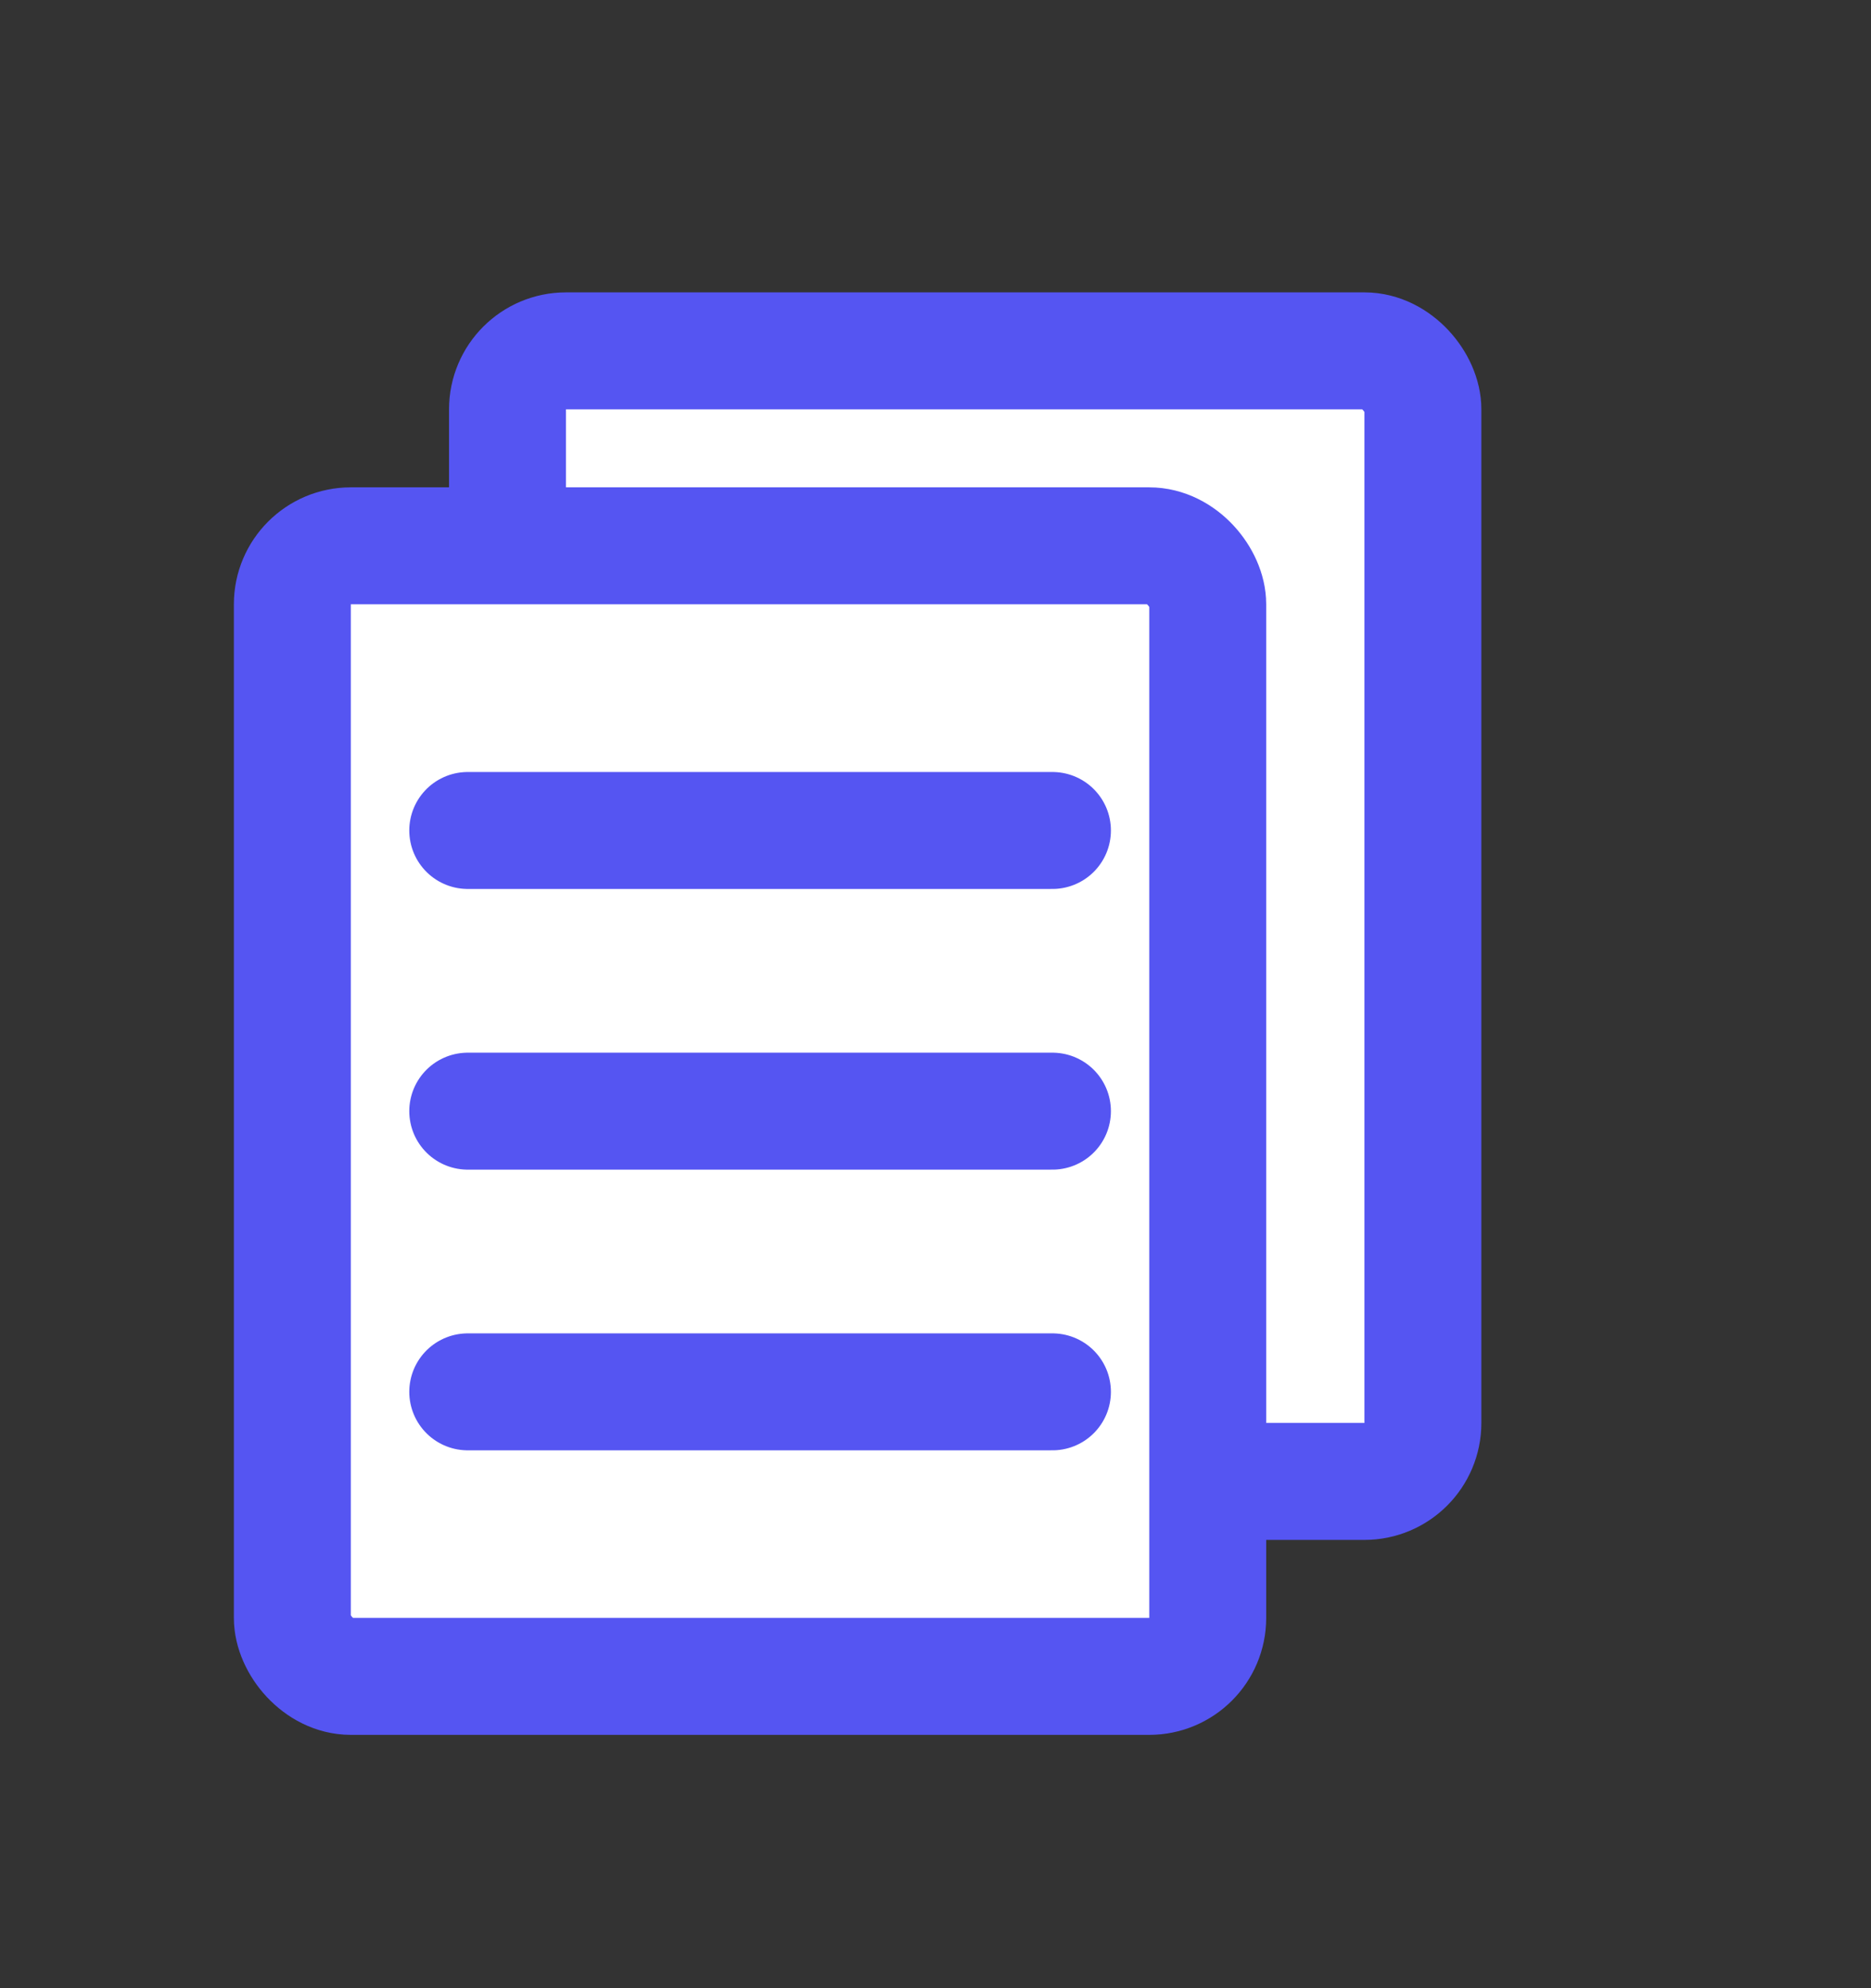
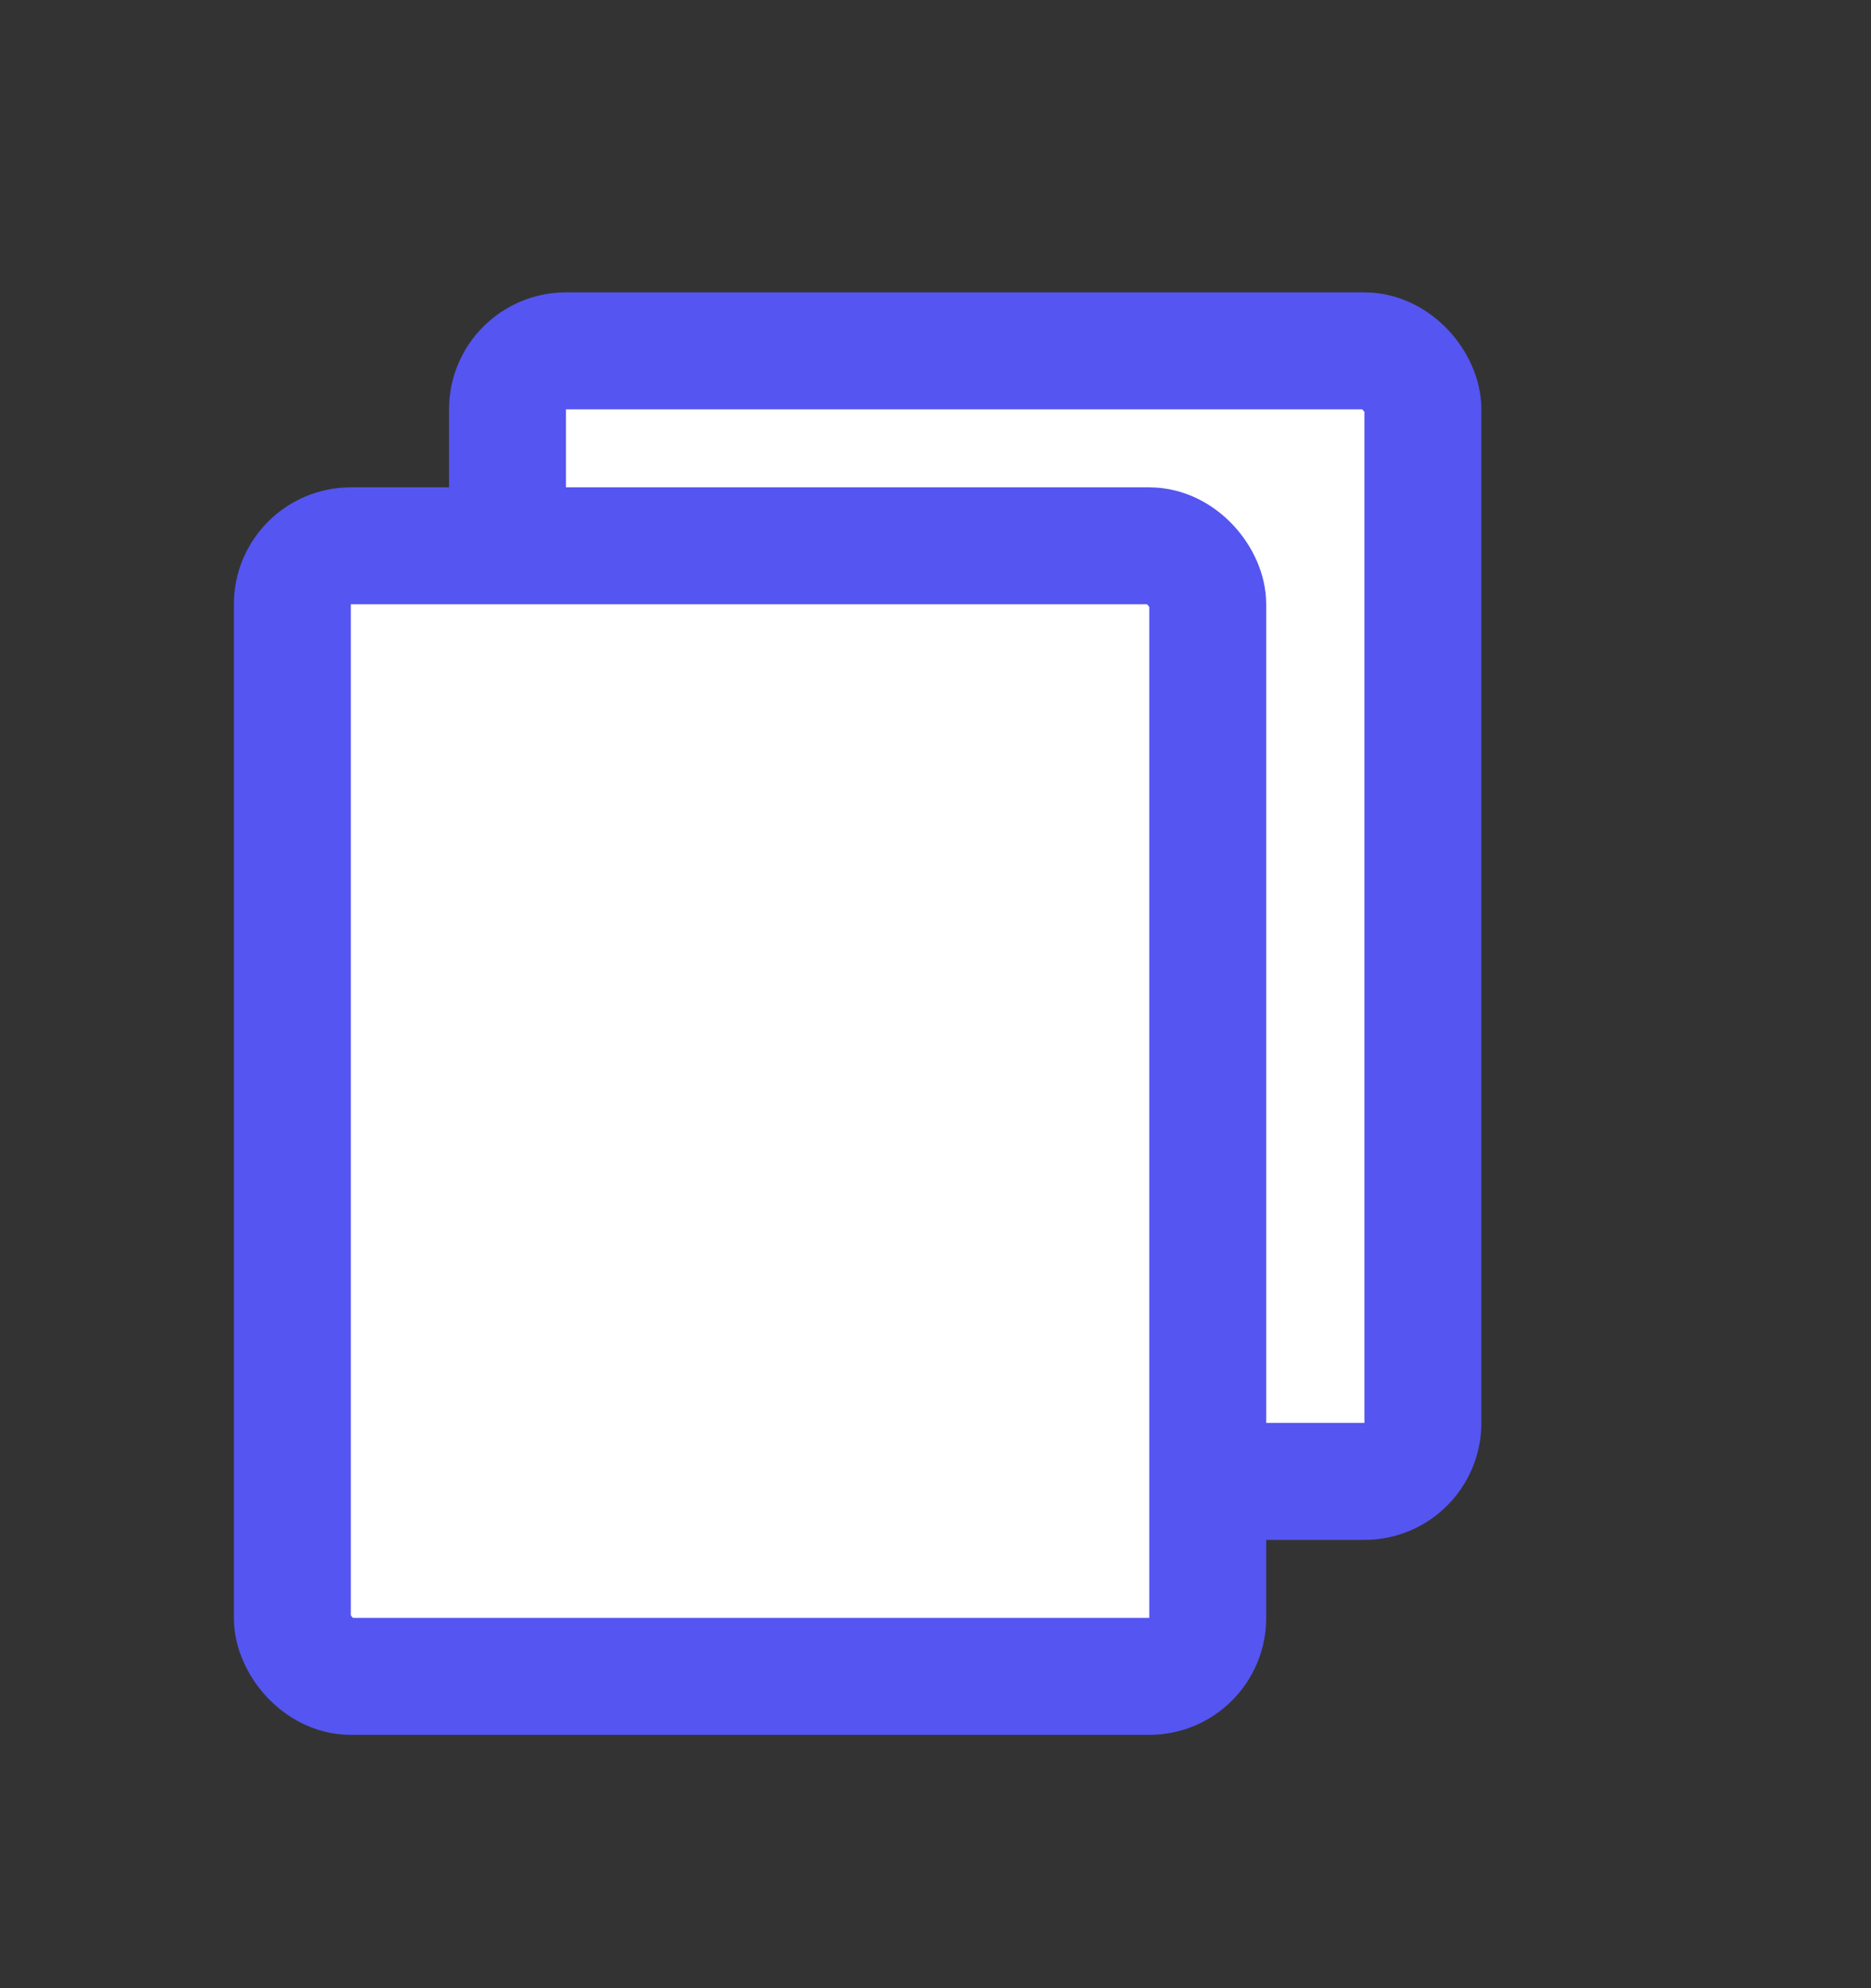
<svg xmlns="http://www.w3.org/2000/svg" width="16" height="17" viewBox="0 0 16 17" fill="none">
  <rect x="0" y="0" width="16" height="17" fill="#333333" stroke="none" />
  <rect x="4.34" y="3" width="7.828" height="9.667" rx="0.5" fill="white" stroke="#5555F2" />
  <rect x="2.5" y="4.667" width="7.828" height="9.667" rx="0.5" fill="white" stroke="#5555F2" />
-   <path d="M4 7.101H9" stroke="#5555F2" stroke-linecap="round" />
-   <path d="M4 9.501H9" stroke="#5555F2" stroke-linecap="round" />
-   <path d="M4 11.901H9" stroke="#5555F2" stroke-linecap="round" />
</svg>